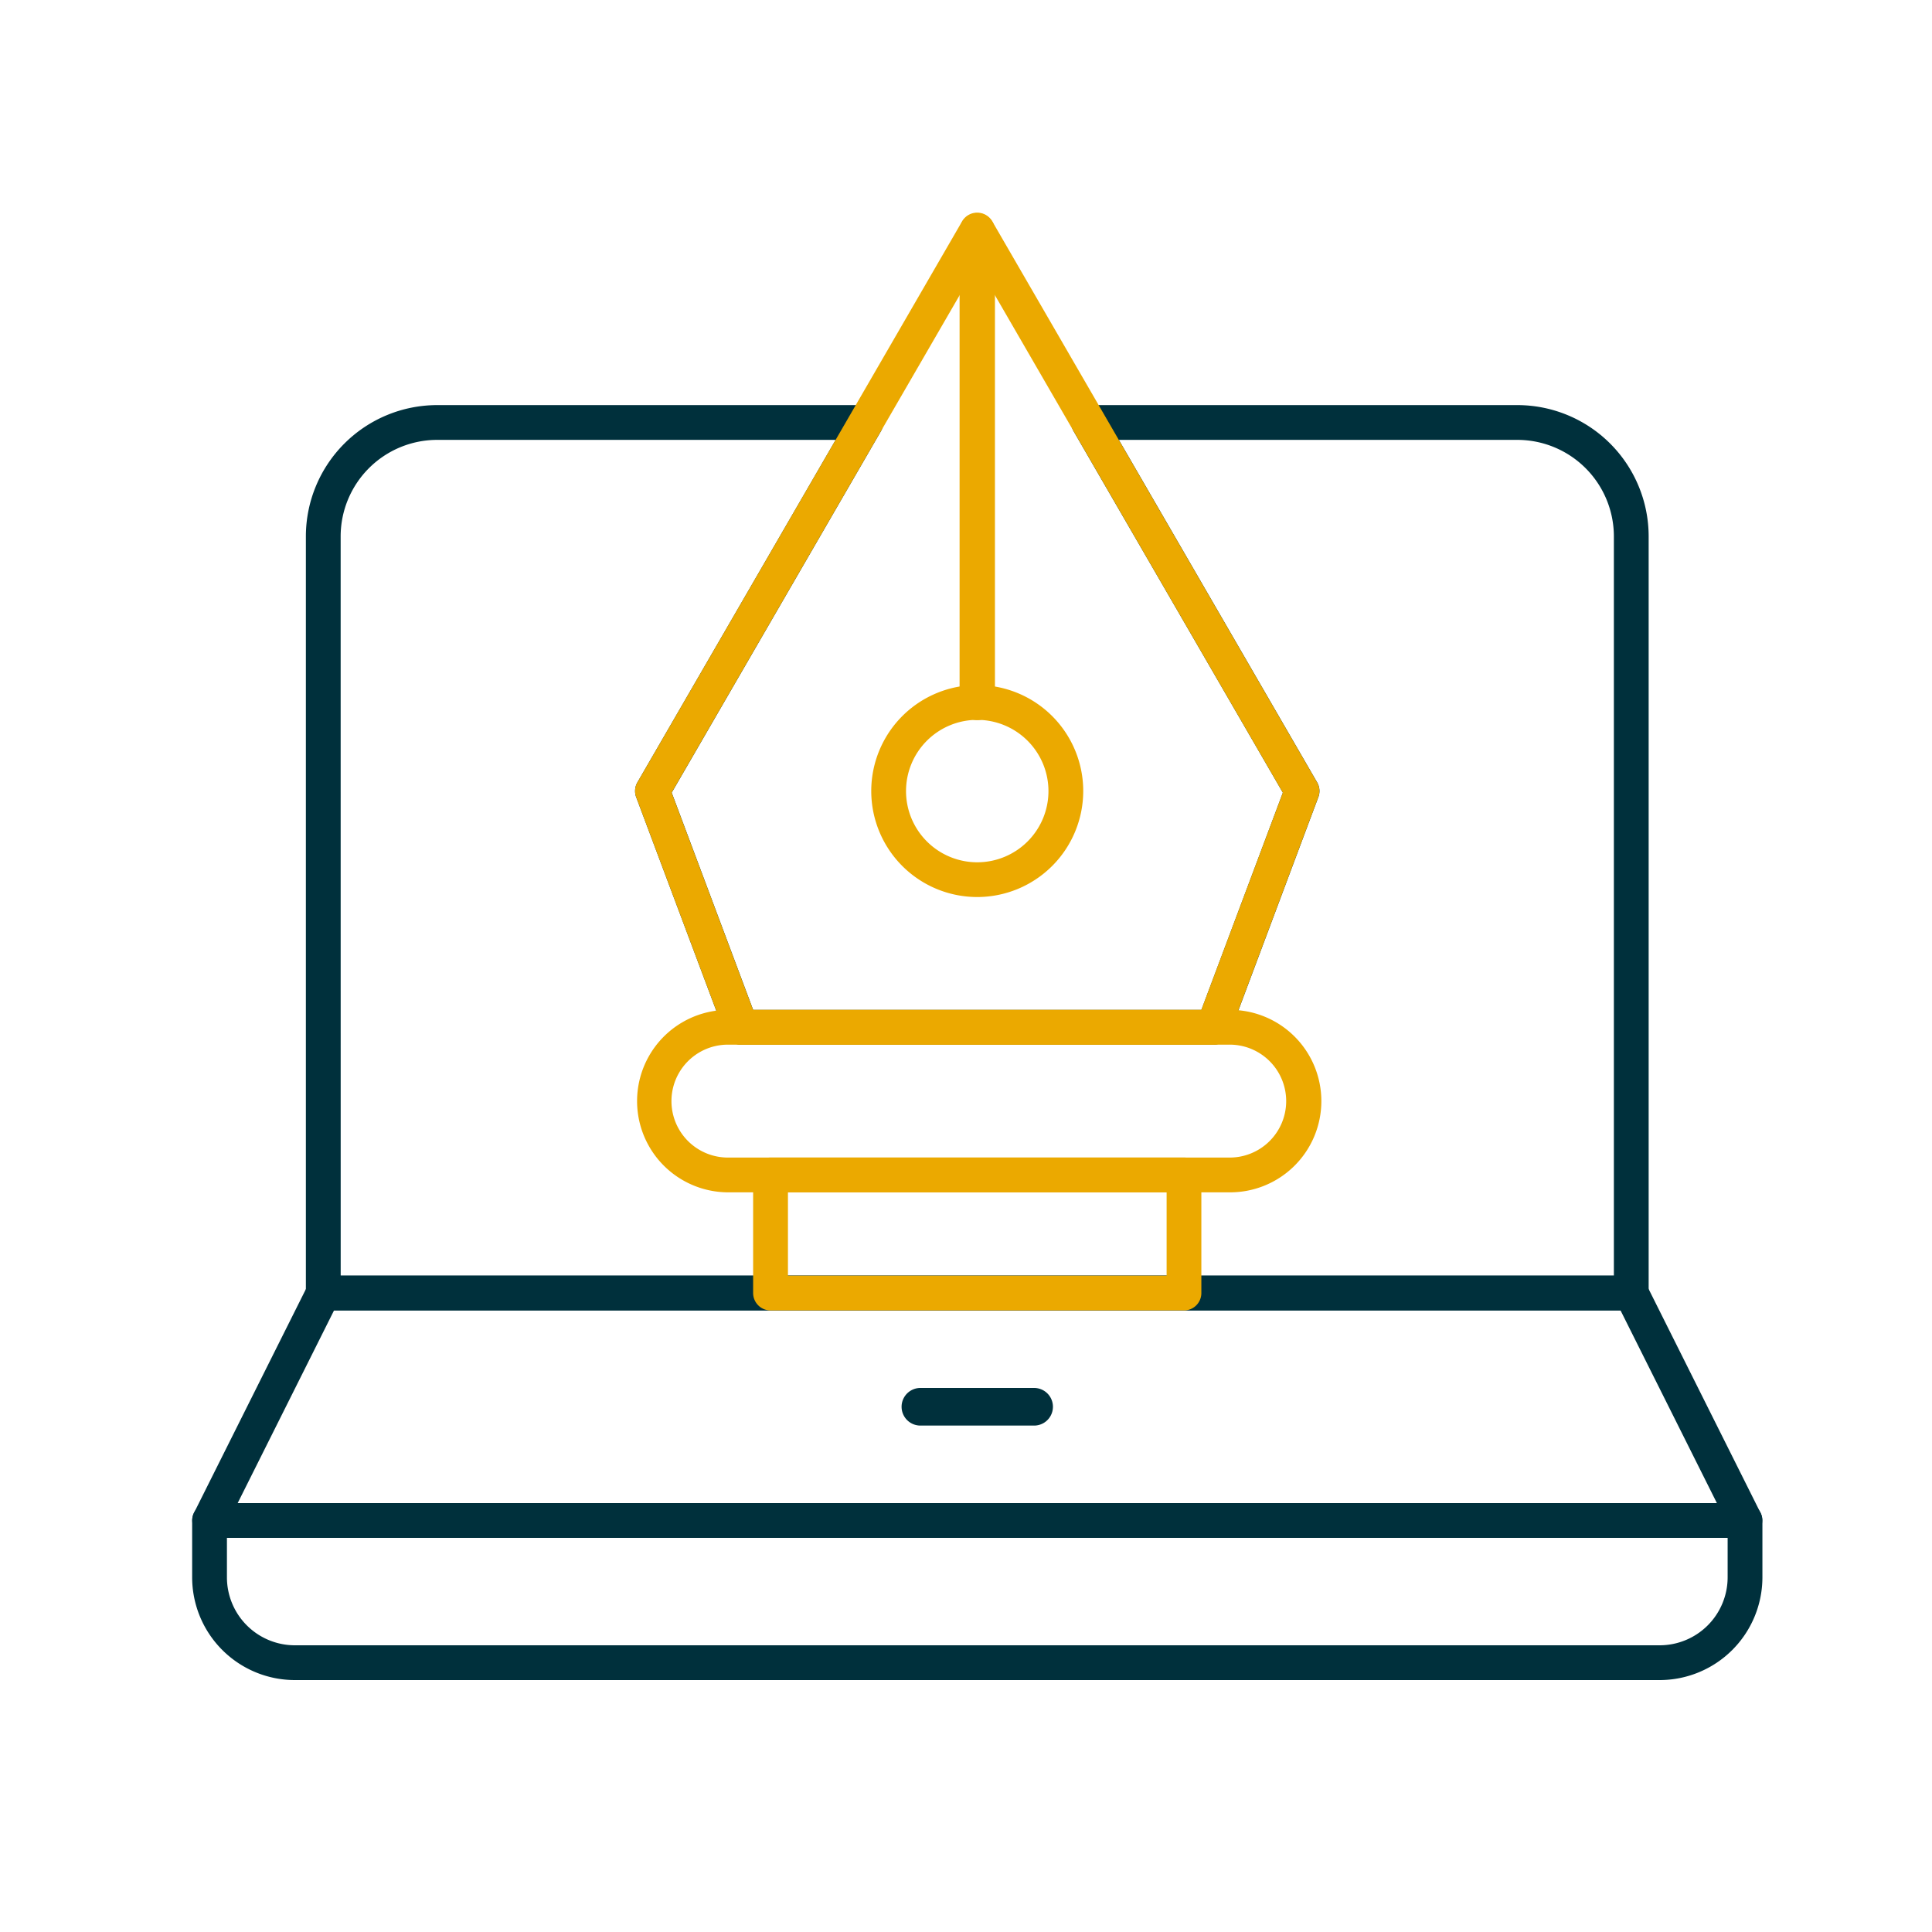
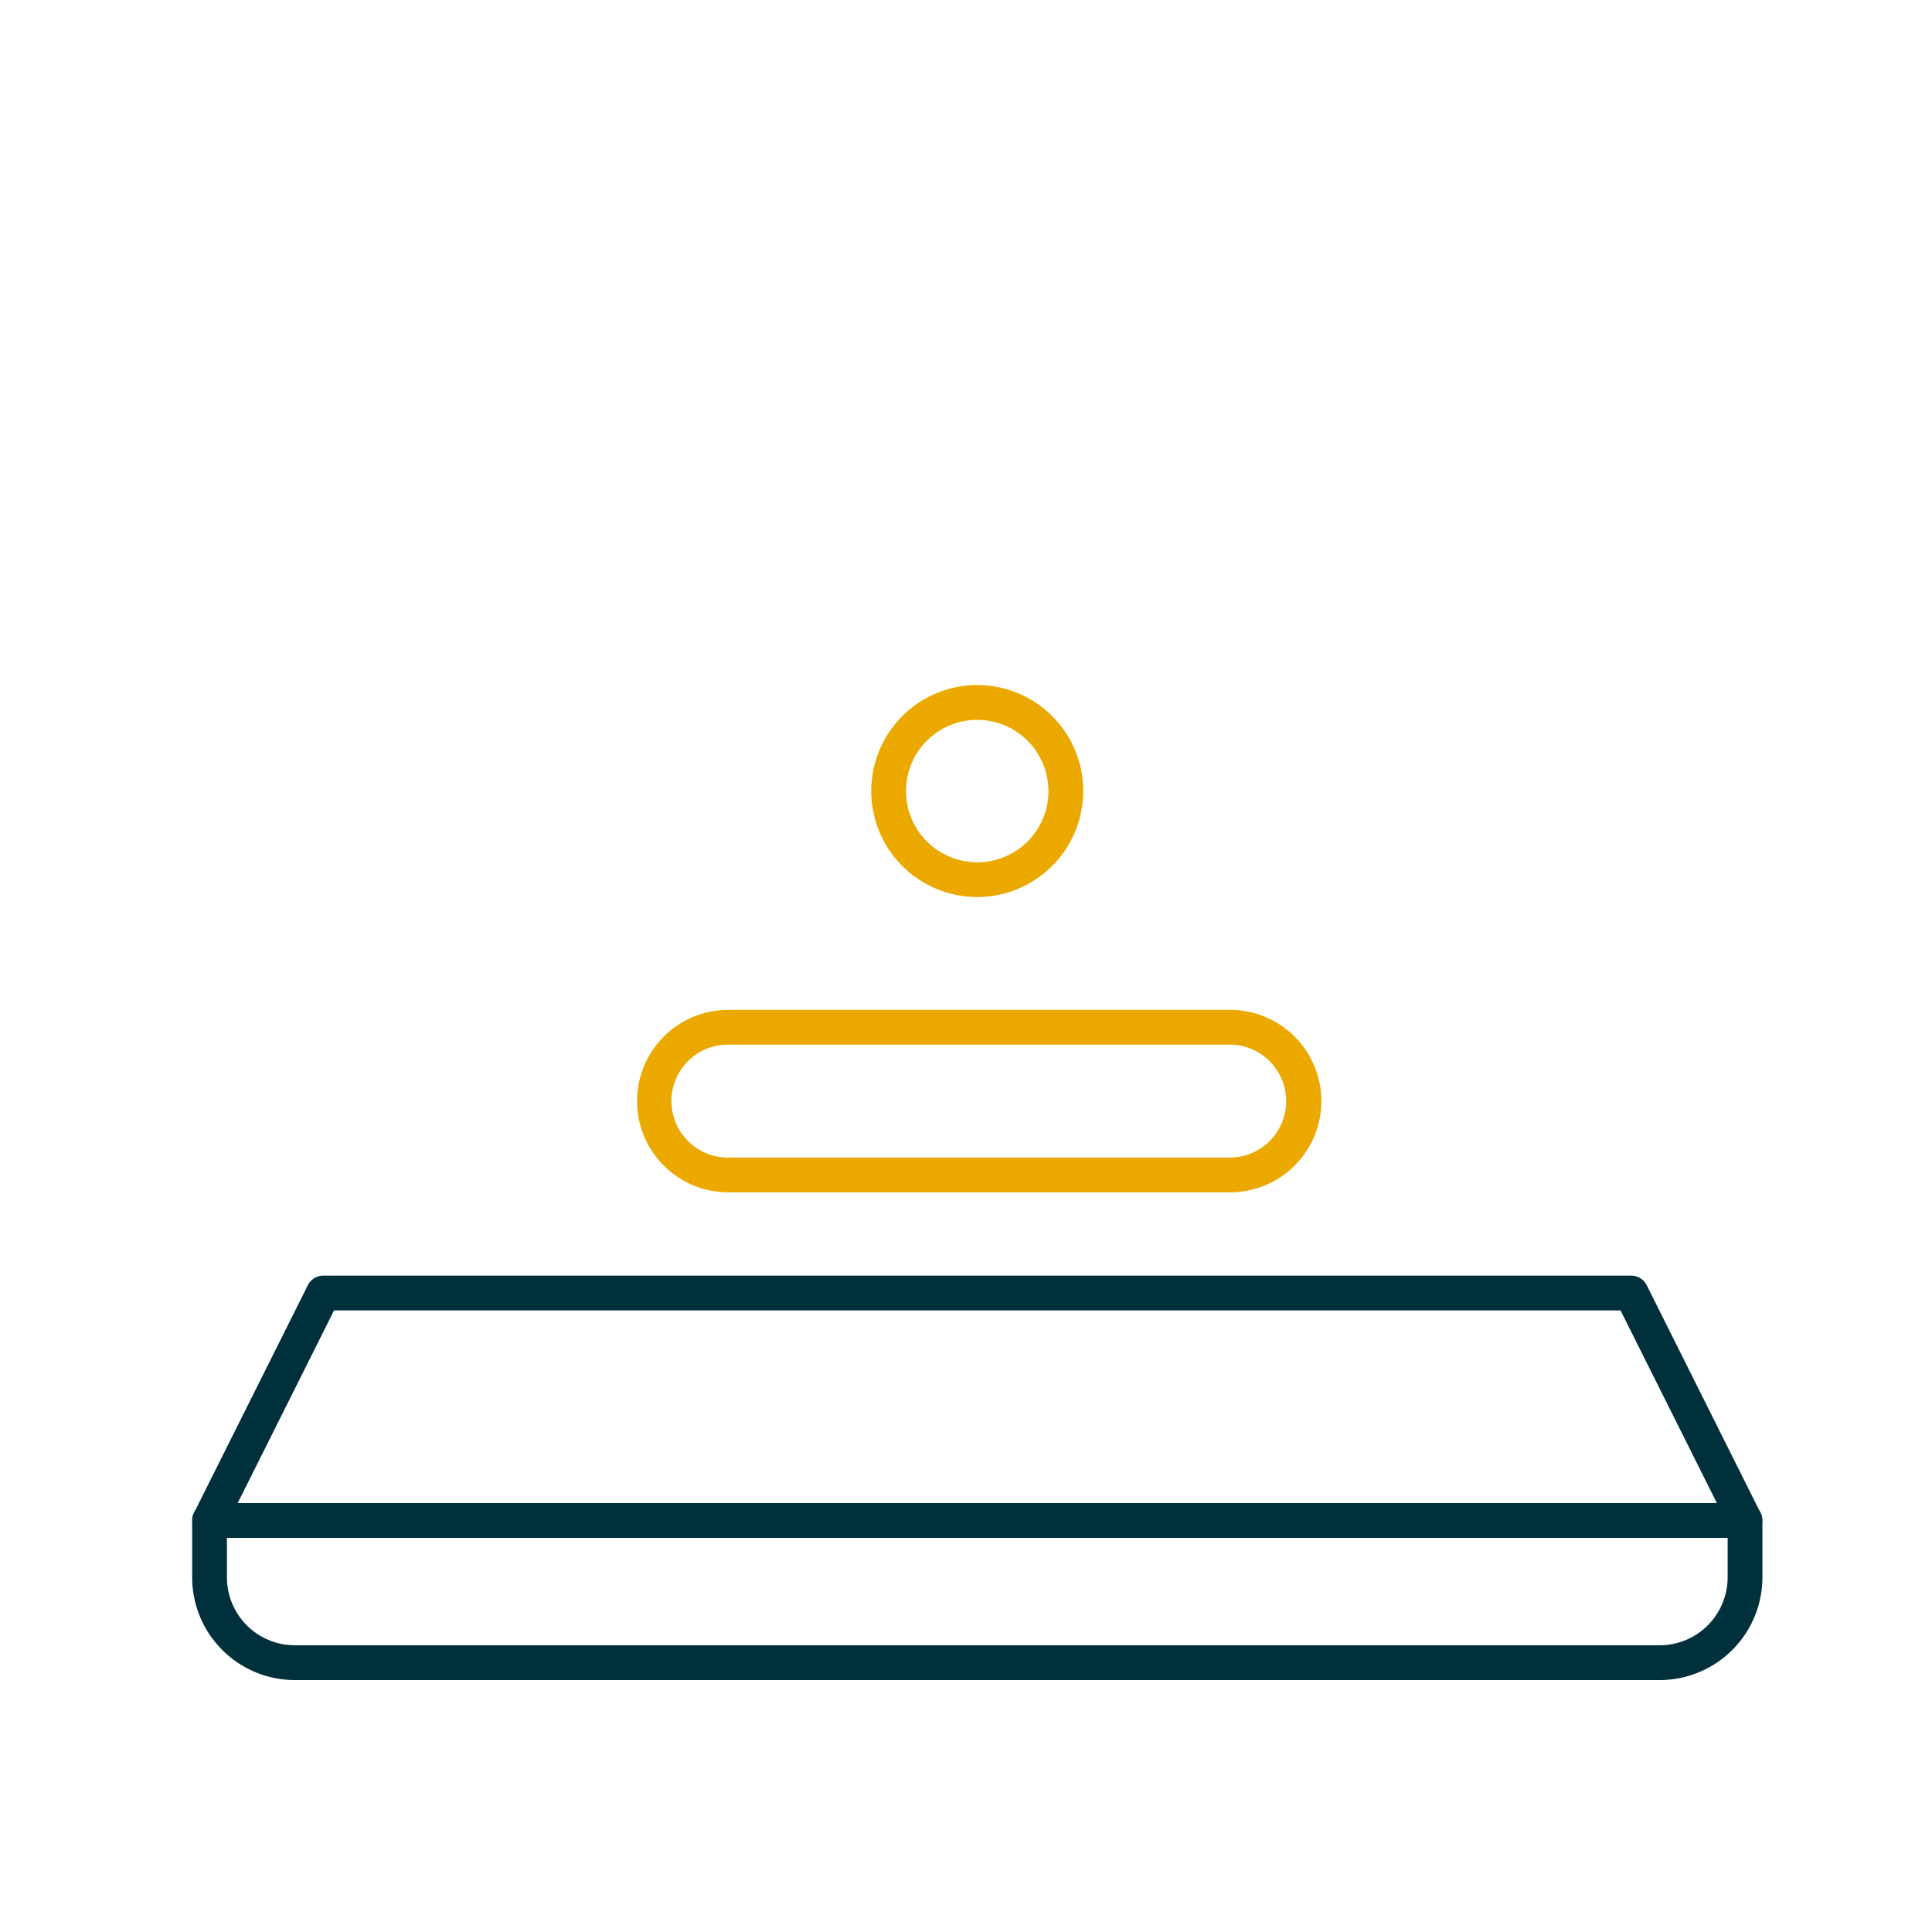
<svg xmlns="http://www.w3.org/2000/svg" id="Layer_1" data-name="Layer 1" viewBox="0 0 500 500">
  <defs>
    <style>.cls-1{fill:#00303c;}.cls-2{fill:#eba900;}</style>
  </defs>
  <path class="cls-1" d="M451.61,398H54.23a4.51,4.51,0,0,1-4-6.52l29.44-58.87a4.5,4.5,0,0,1,4-2.48H422.17a4.51,4.51,0,0,1,4,2.48l29.43,58.87a4.51,4.51,0,0,1-4,6.52Zm-390.1-9H444.33l-24.94-49.87H86.45Z" />
  <path class="cls-1" d="M429.53,434.8H76.3a26.6,26.6,0,0,1-26.57-26.58V393.51a4.49,4.49,0,0,1,4.5-4.5H451.61a4.5,4.5,0,0,1,4.5,4.5v14.71A26.61,26.61,0,0,1,429.53,434.8ZM58.73,398v10.21A17.59,17.59,0,0,0,76.3,425.8H429.53a17.6,17.6,0,0,0,17.58-17.58V398Z" />
-   <path class="cls-1" d="M267.63,368.94H238.2a4.87,4.87,0,1,1,0-9.74h29.43a4.87,4.87,0,0,1,0,9.74Zm0-.74h0Z" />
-   <path class="cls-1" d="M422.17,339.14H83.66a4.51,4.51,0,0,1-4.5-4.5V138.77a34,34,0,0,1,33.94-33.93h111a4.49,4.49,0,0,1,3.89,6.75l-54.15,93.55,21.08,56.22h116L332,205.14l-54.16-93.55a4.5,4.5,0,0,1,3.9-6.75h111a34,34,0,0,1,33.93,33.93V334.64A4.5,4.5,0,0,1,422.17,339.14Zm-334-9H417.67V138.77a25,25,0,0,0-24.93-24.93H289.56l51.31,88.63a4.45,4.45,0,0,1,.32,3.83l-22.92,61.14a4.51,4.51,0,0,1-4.22,2.92H191.78a4.51,4.51,0,0,1-4.21-2.92L164.64,206.3a4.52,4.52,0,0,1,.32-3.83l51.31-88.63H113.1a25,25,0,0,0-24.94,24.93Z" />
-   <path class="cls-2" d="M314.05,270.36H191.78a4.5,4.5,0,0,1-4.21-2.92L164.64,206.3a4.52,4.52,0,0,1,.32-3.83L249,57.27a4.51,4.51,0,0,1,7.79,0l84.06,145.2a4.45,4.45,0,0,1,.32,3.83l-22.92,61.14A4.5,4.5,0,0,1,314.05,270.36Zm-119.15-9h116L332,205.14,252.92,68.51l-79.1,136.63Z" />
-   <path class="cls-2" d="M306.41,339.14h-107a4.51,4.51,0,0,1-4.5-4.5V304.07a4.5,4.5,0,0,1,4.5-4.5h107a4.49,4.49,0,0,1,4.5,4.5v30.57A4.5,4.5,0,0,1,306.41,339.14Zm-102.49-9h98V308.57h-98Z" />
  <path class="cls-2" d="M252.92,232.15a27.43,27.43,0,1,1,27.42-27.43A27.45,27.45,0,0,1,252.92,232.15Zm0-45.85a18.43,18.43,0,1,0,18.42,18.42A18.45,18.45,0,0,0,252.92,186.3Z" />
-   <path class="cls-2" d="M252.92,186.38a4.59,4.59,0,0,1-4.58-4.58V59.53a4.58,4.58,0,0,1,9.15,0V181.8A4.58,4.58,0,0,1,252.92,186.38Z" />
  <path class="cls-2" d="M317.87,308.57H188a23.61,23.61,0,0,1,0-47.21H317.87a23.61,23.61,0,1,1,0,47.21ZM188,270.36a14.61,14.61,0,0,0,0,29.21H317.87a14.61,14.61,0,1,0,0-29.21Z" />
</svg>